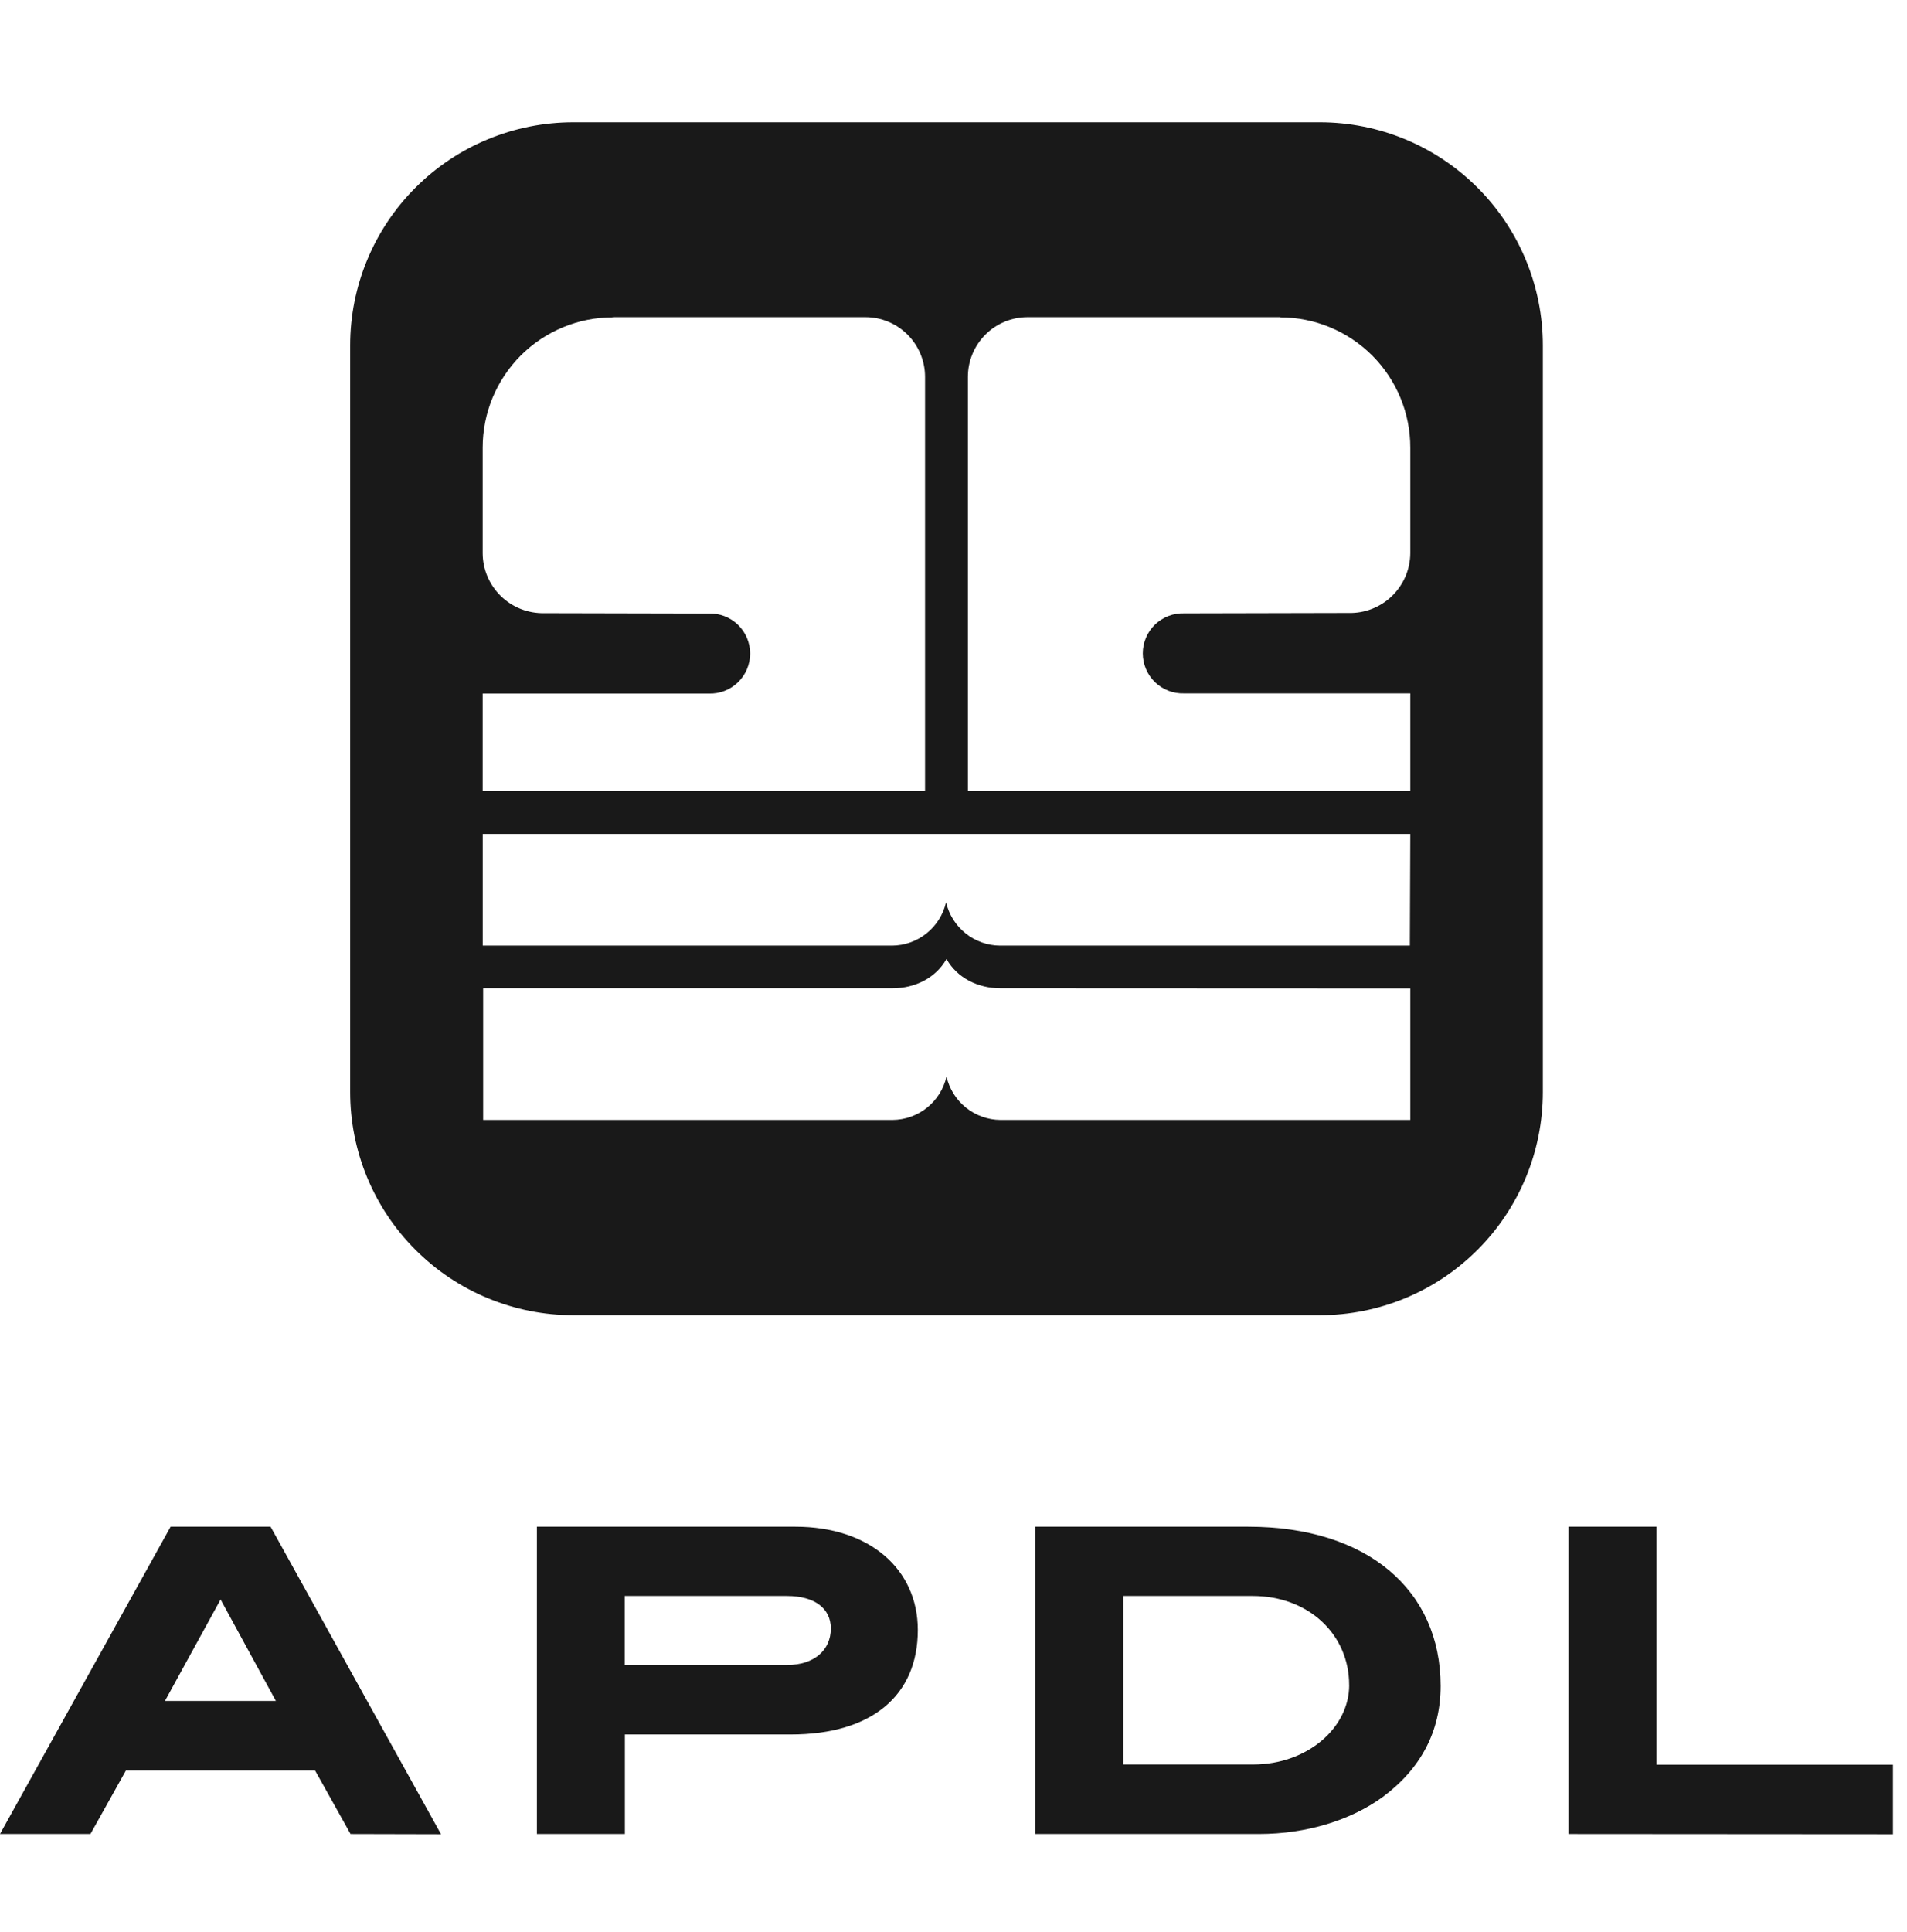
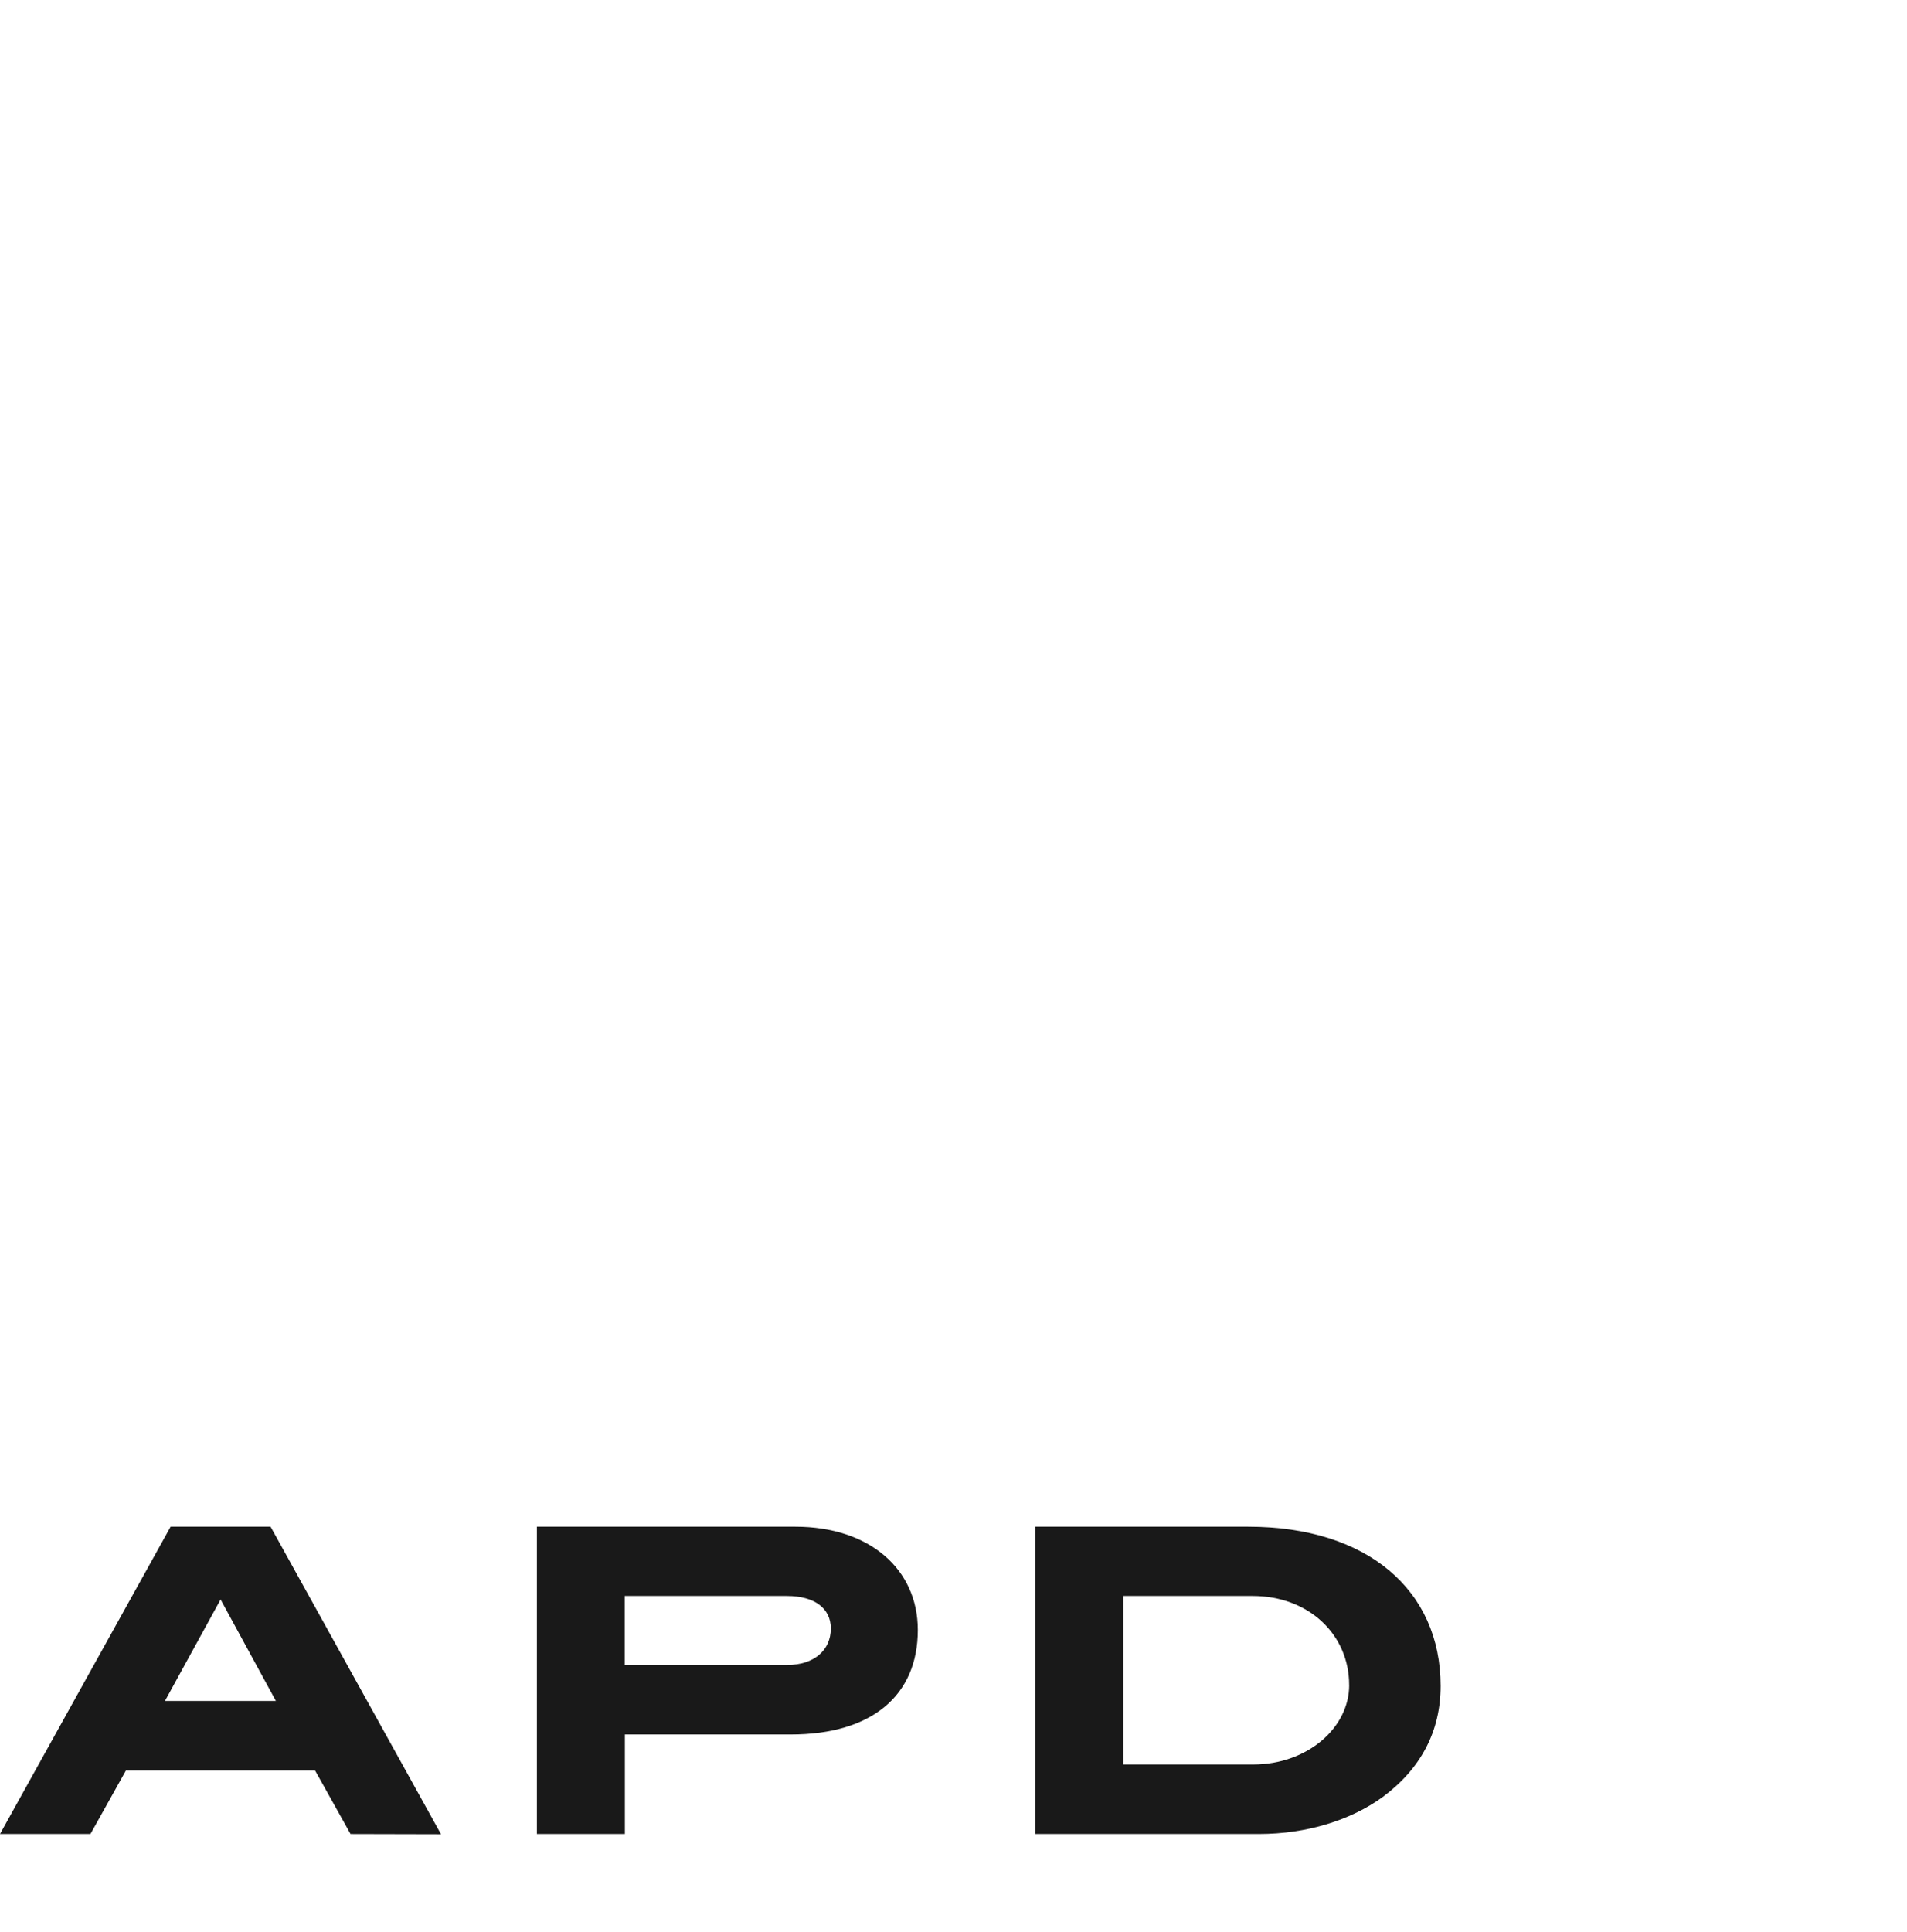
<svg xmlns="http://www.w3.org/2000/svg" width="78" height="79" viewBox="0 0 78 79" fill="none">
-   <path d="M63.105 44.656C63.105 47.075 62.144 49.395 60.433 51.106C58.722 52.817 56.402 53.778 53.982 53.778H23.447C22.249 53.778 21.063 53.542 19.956 53.084C18.849 52.626 17.843 51.954 16.996 51.107C16.148 50.26 15.476 49.254 15.018 48.147C14.559 47.04 14.323 45.854 14.323 44.656V14.122C14.323 12.924 14.559 11.738 15.018 10.631C15.476 9.524 16.148 8.518 16.996 7.671C17.843 6.824 18.849 6.152 19.956 5.694C21.063 5.236 22.249 5 23.447 5H53.986C56.405 5.001 58.724 5.963 60.434 7.673C62.144 9.384 63.105 11.704 63.105 14.122V44.656ZM25.066 12.977C24.367 12.977 23.675 13.114 23.029 13.382C22.383 13.65 21.796 14.042 21.301 14.536C20.807 15.031 20.415 15.618 20.147 16.264C19.88 16.91 19.742 17.602 19.742 18.301V22.628C19.744 22.954 19.812 23.277 19.94 23.578C20.069 23.878 20.256 24.149 20.49 24.377C20.725 24.604 21.002 24.783 21.306 24.902C21.61 25.021 21.935 25.079 22.261 25.072L28.989 25.087C29.209 25.079 29.428 25.116 29.633 25.195C29.838 25.274 30.025 25.393 30.183 25.546C30.34 25.699 30.466 25.881 30.552 26.084C30.637 26.286 30.682 26.503 30.682 26.723C30.682 26.943 30.637 27.16 30.552 27.362C30.466 27.564 30.34 27.747 30.183 27.9C30.025 28.053 29.838 28.172 29.633 28.251C29.428 28.33 29.209 28.367 28.989 28.359H19.742V32.352H37.836V15.408C37.835 14.761 37.578 14.141 37.12 13.684C36.662 13.226 36.042 12.969 35.395 12.969H25.066V12.977ZM52.358 12.969H42.029C41.382 12.969 40.762 13.226 40.304 13.684C39.847 14.141 39.589 14.761 39.589 15.408V32.352H57.684V28.352H48.435C48.215 28.359 47.997 28.323 47.792 28.244C47.587 28.165 47.4 28.045 47.242 27.893C47.084 27.74 46.958 27.557 46.873 27.355C46.787 27.153 46.743 26.935 46.743 26.716C46.743 26.496 46.787 26.279 46.873 26.076C46.958 25.874 47.084 25.691 47.242 25.538C47.4 25.386 47.587 25.267 47.792 25.188C47.997 25.109 48.215 25.072 48.435 25.079L55.163 25.064C55.49 25.072 55.815 25.015 56.119 24.895C56.423 24.776 56.701 24.598 56.935 24.37C57.17 24.143 57.357 23.871 57.486 23.57C57.614 23.27 57.682 22.947 57.684 22.62V18.301C57.684 16.89 57.124 15.536 56.126 14.537C55.127 13.539 53.773 12.977 52.362 12.977L52.358 12.969ZM57.684 34.1H19.744V38.666H36.485C36.999 38.663 37.497 38.486 37.898 38.164C38.3 37.843 38.58 37.395 38.696 36.894C38.811 37.395 39.092 37.843 39.493 38.164C39.894 38.486 40.392 38.663 40.906 38.666H57.666L57.684 34.1ZM40.924 40.41C40.003 40.41 39.156 39.994 38.714 39.213C38.268 39.994 37.425 40.41 36.504 40.41H19.762V45.794H36.504C37.018 45.79 37.516 45.613 37.917 45.292C38.318 44.97 38.599 44.523 38.714 44.022C38.829 44.523 39.11 44.97 39.511 45.292C39.912 45.613 40.41 45.79 40.924 45.794H57.684V40.417L40.924 40.41Z" fill="#191919" />
  <path d="M14.338 74.991L12.887 72.394H5.151L3.7 74.991H0L6.979 62.426H11.067L18.038 75L14.338 74.991ZM9.023 65.402L6.746 69.552H11.285L9.023 65.402Z" fill="#191919" />
  <path d="M37.54 66.649C37.54 69.327 35.66 70.922 32.346 70.922H25.559V74.991H21.96V62.426H32.531C35.556 62.426 37.54 64.156 37.54 66.649ZM33.982 66.588C33.982 65.771 33.328 65.259 32.184 65.259H25.554V68.08H32.199C33.308 68.08 33.982 67.467 33.982 66.588Z" fill="#191919" />
  <path d="M58.924 68.939C58.924 70.78 58.127 72.313 56.554 73.479C55.264 74.418 53.465 74.991 51.483 74.991H42.344V62.426H51.054C55.922 62.426 58.924 65.014 58.924 68.939ZM55.183 68.898C55.183 66.833 53.526 65.259 51.236 65.259H45.943V72.149H51.258C53.465 72.149 55.185 70.657 55.185 68.898H55.183Z" fill="#191919" />
-   <path d="M64.156 74.991V62.426H67.755V72.158H77.426V75L64.156 74.991Z" fill="#191919" />
</svg>